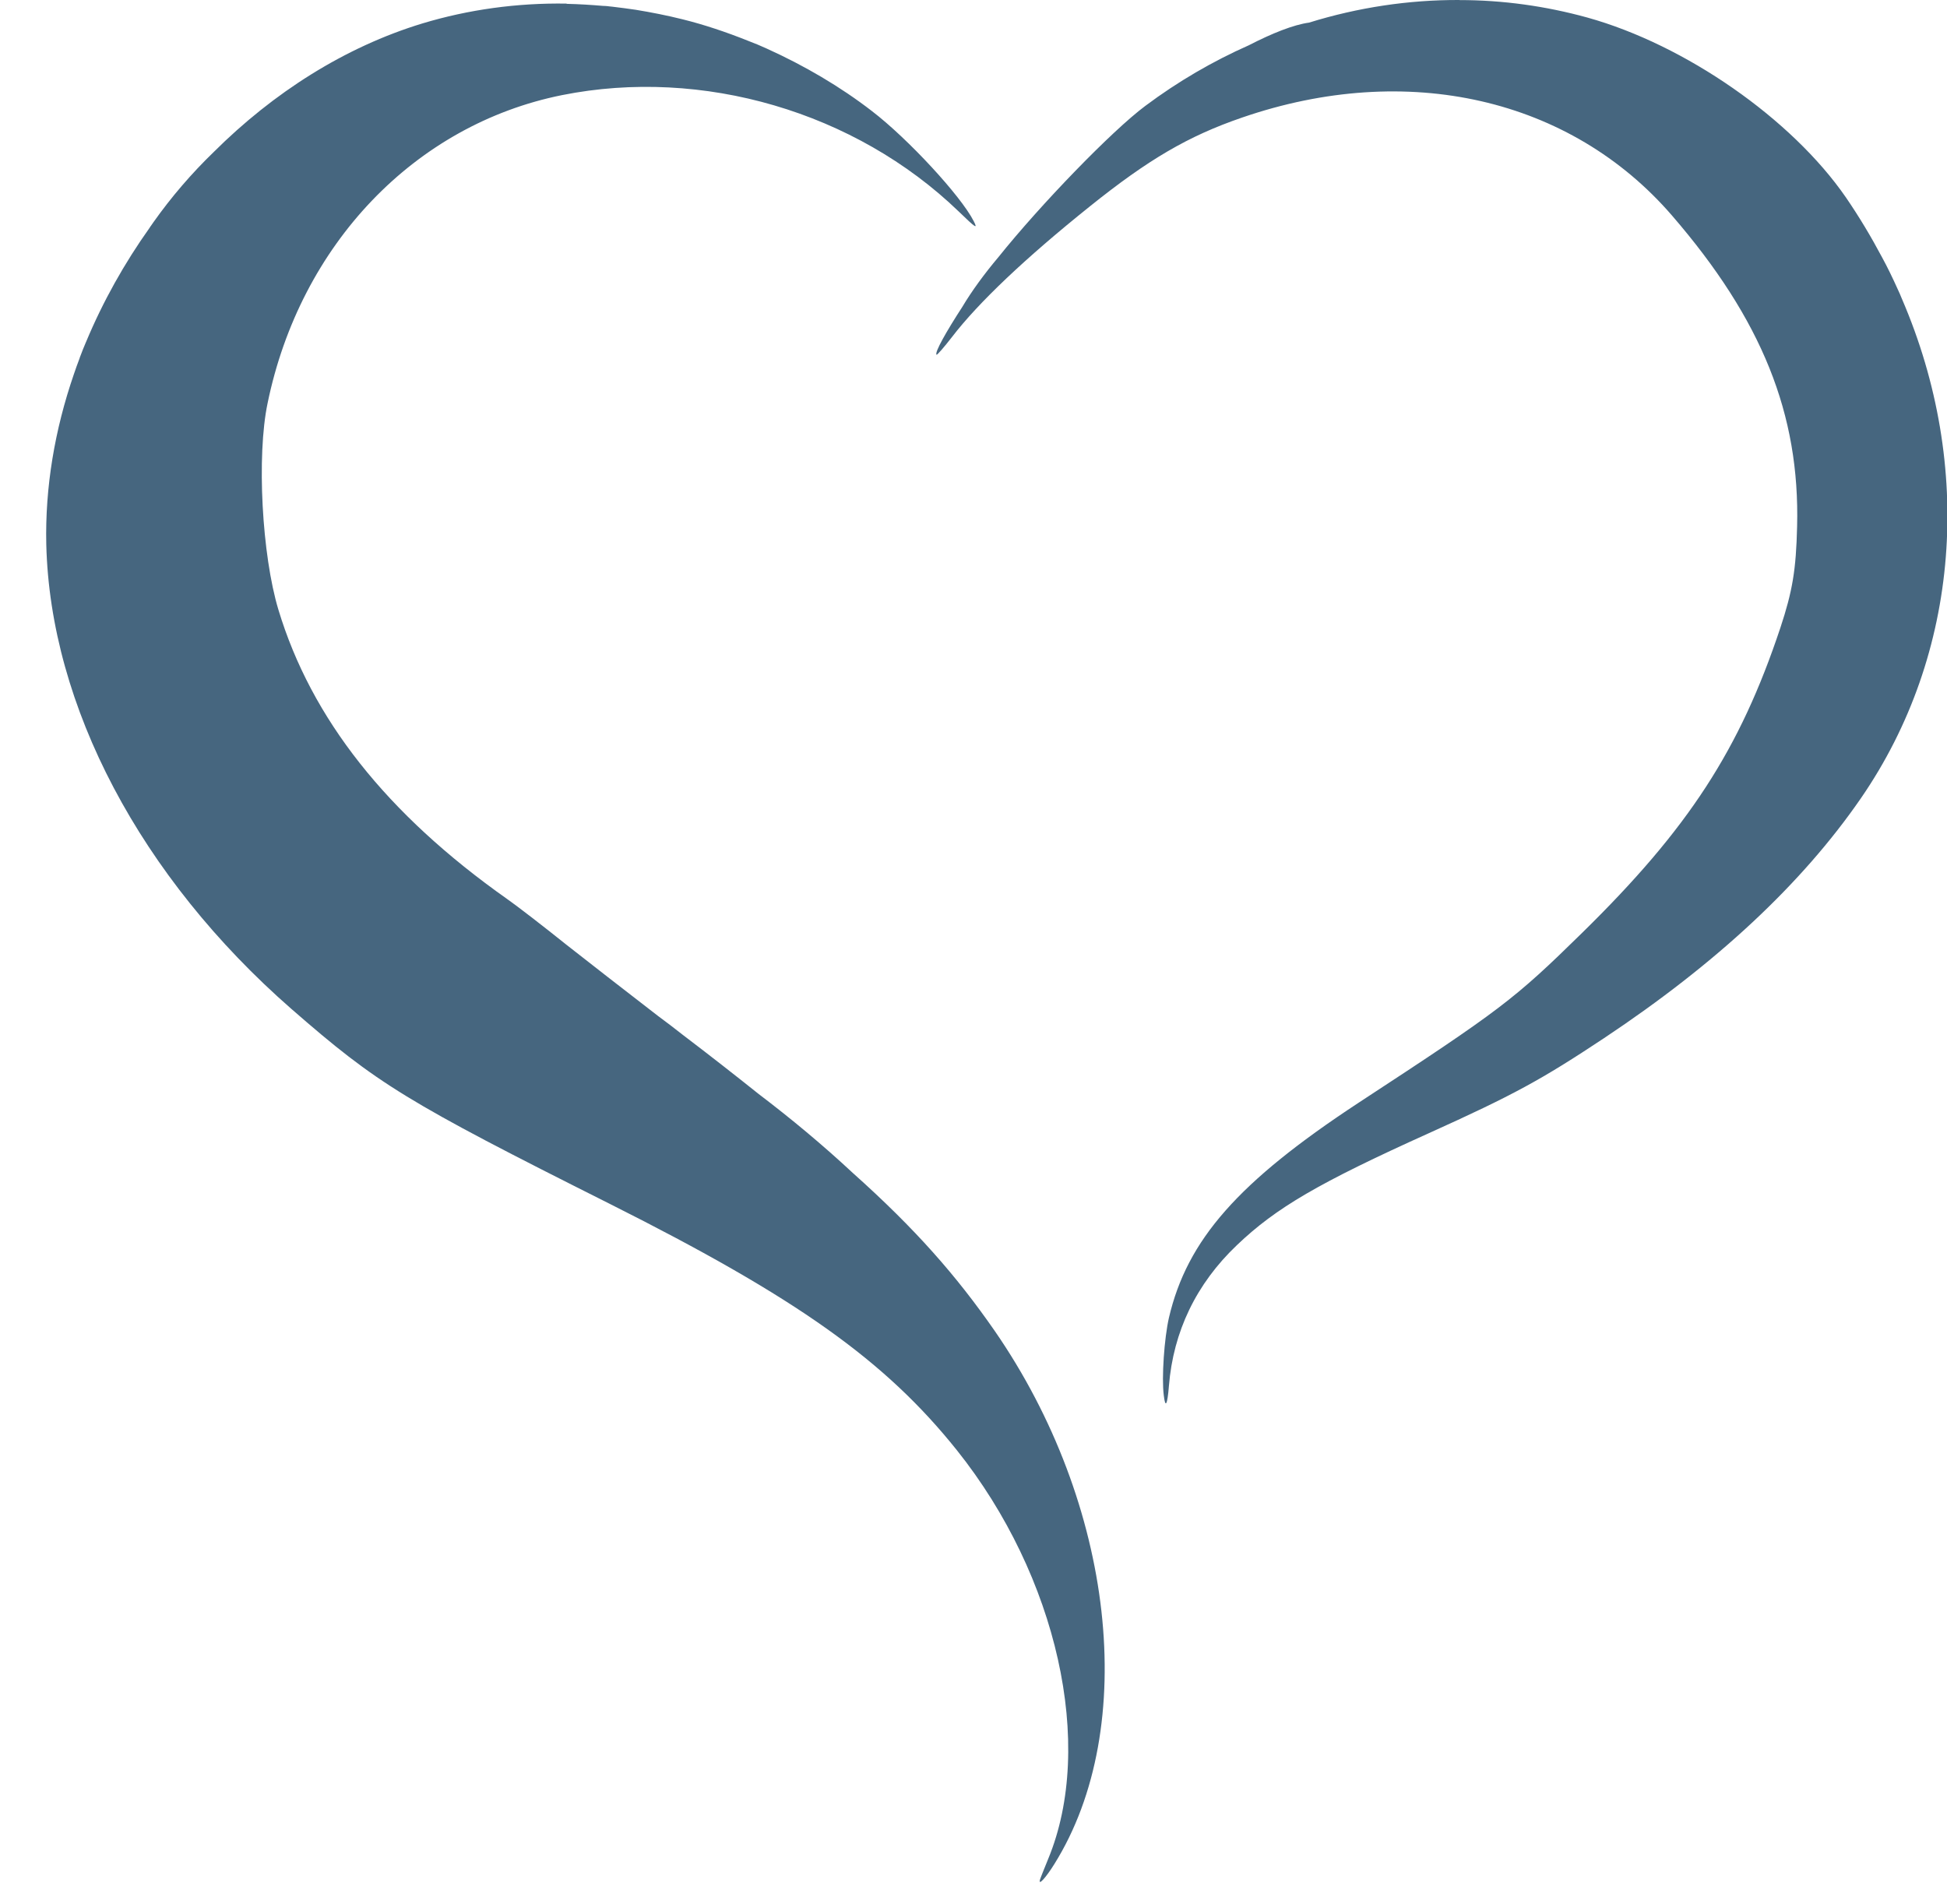
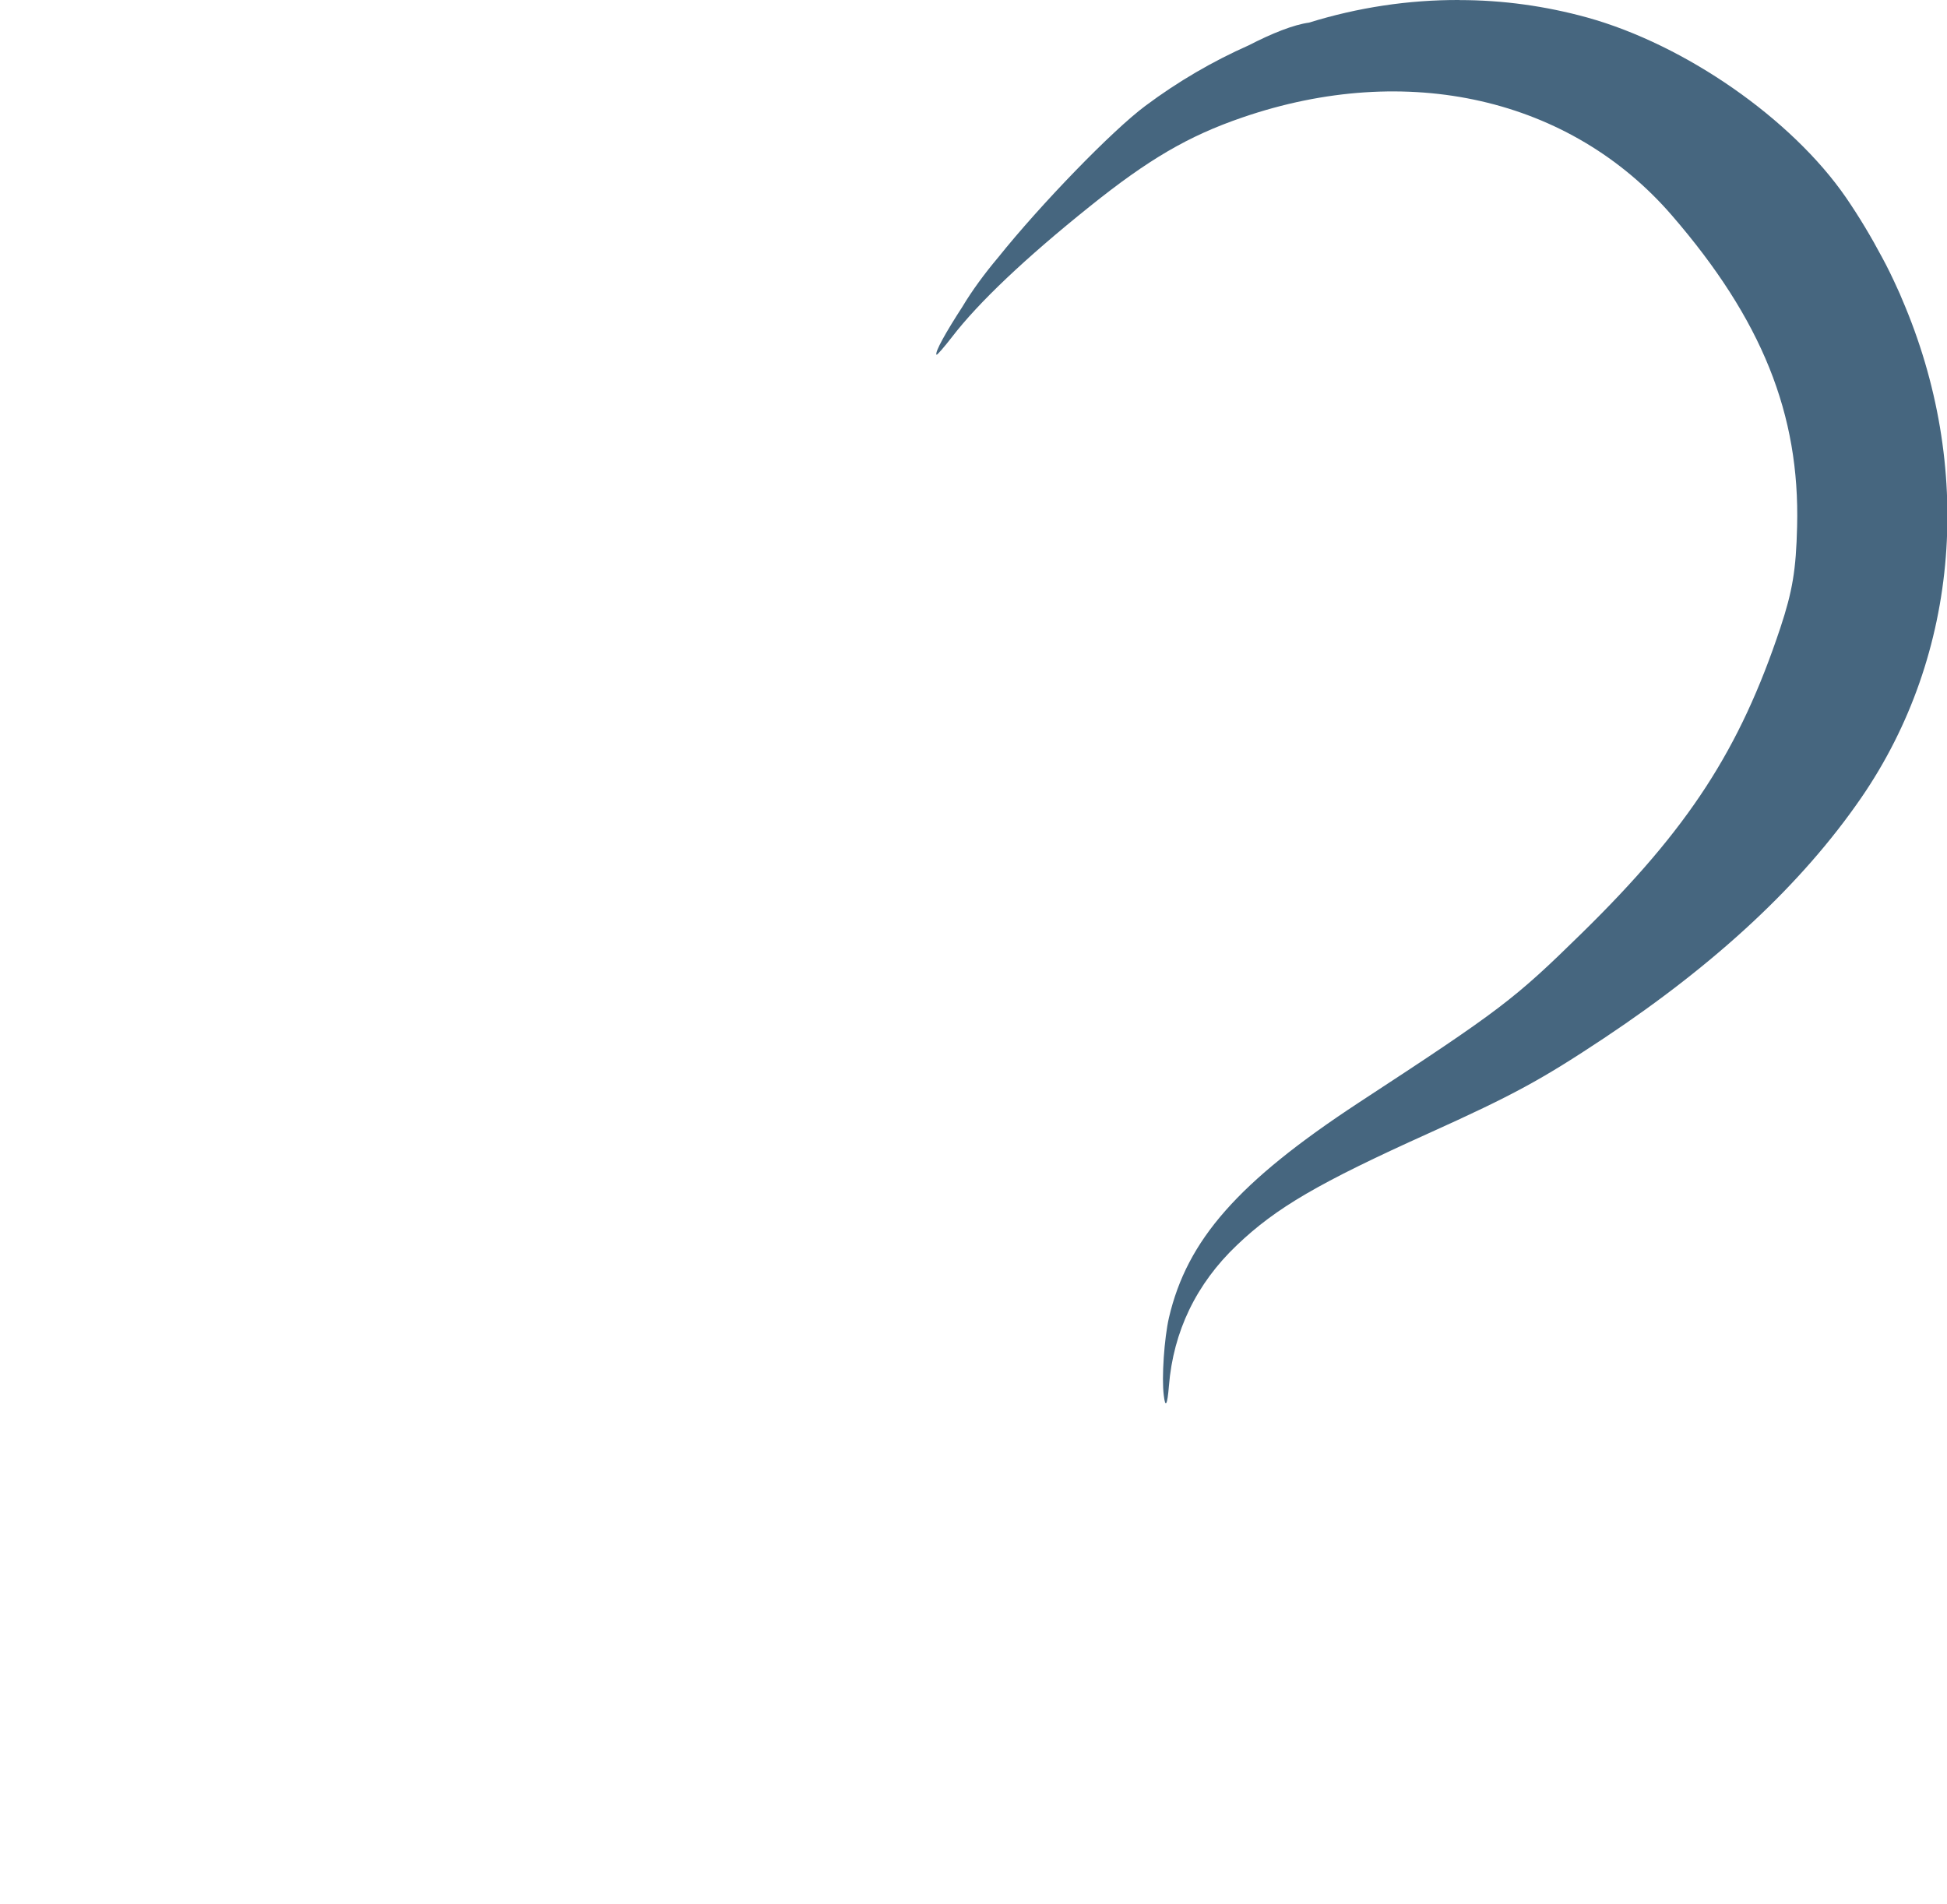
<svg xmlns="http://www.w3.org/2000/svg" width="7.575mm" height="7.408mm" viewBox="0 0 7.575 7.408" version="1.1" id="svg1735">
  <title id="title814">Heart</title>
  <defs id="defs1729" />
  <g id="layer1" transform="translate(-27.33,-109.284)">
-     <path style="fill:#45657e;fill-opacity:0.992;stroke-width:0.007" d="m 33.007,109.284 c -0.197,-6.7e-4 -0.394,0.029 -0.584,0.088 -0.06,0.008 -0.145,0.042 -0.234,0.088 -0.14,0.062 -0.276,0.141 -0.403,0.236 -0.129,0.096 -0.407,0.383 -0.572,0.589 -0.054,0.064 -0.103,0.131 -0.14,0.193 -5.9e-5,1e-4 -1.4e-4,2e-4 -1.92e-4,3.1e-4 -0.061,0.094 -0.109,0.178 -0.1,0.186 0.002,0.002 0.029,-0.029 0.06,-0.069 0.102,-0.133 0.284,-0.306 0.536,-0.508 0.228,-0.183 0.383,-0.274 0.593,-0.346 0.642,-0.221 1.277,-0.076 1.672,0.381 0.35,0.405 0.498,0.773 0.487,1.21 -0.004,0.169 -0.018,0.252 -0.065,0.394 -0.158,0.475 -0.358,0.782 -0.771,1.187 -0.265,0.26 -0.316,0.299 -0.871,0.662 -0.467,0.307 -0.666,0.532 -0.737,0.836 -0.018,0.079 -0.029,0.233 -0.02,0.302 0.006,0.052 0.014,0.038 0.02,-0.037 0.017,-0.211 0.106,-0.397 0.265,-0.548 0.152,-0.145 0.318,-0.242 0.746,-0.435 0.33,-0.149 0.438,-0.208 0.682,-0.37 0.439,-0.292 0.77,-0.601 0.999,-0.933 0.388,-0.563 0.44,-1.293 0.16,-1.943 -0.005,-0.013 -0.011,-0.026 -0.017,-0.039 -0.019,-0.042 -0.039,-0.084 -0.061,-0.124 -0.042,-0.079 -0.088,-0.156 -0.14,-0.232 -0.211,-0.306 -0.625,-0.594 -1.006,-0.7 -0.163,-0.045 -0.33,-0.068 -0.497,-0.068 z m -3.473,0.014 c -0.192,-0.003 -0.381,0.023 -0.56,0.077 -0.303,0.092 -0.581,0.27 -0.812,0.5 -0.087,0.084 -0.166,0.176 -0.236,0.275 -0.003,0.004 -0.006,0.009 -0.009,0.013 -0.002,0.002 -0.003,0.004 -0.004,0.006 -0.099,0.139 -0.183,0.289 -0.248,0.445 -2.95e-4,7.7e-4 -6.63e-4,0.002 -9.51e-4,0.002 -0.008,0.018 -0.015,0.037 -0.022,0.055 -7.81e-4,0.002 -0.002,0.004 -0.002,0.006 -0.008,0.021 -0.016,0.043 -0.023,0.064 -0.074,0.215 -0.112,0.439 -0.107,0.661 0.015,0.629 0.367,1.295 0.954,1.808 0.335,0.292 0.443,0.359 1.238,0.758 0.729,0.366 1.072,0.61 1.351,0.959 0.391,0.49 0.538,1.148 0.355,1.59 -0.015,0.037 -0.03,0.074 -0.032,0.081 -0.007,0.025 0.023,-0.008 0.056,-0.061 0.332,-0.532 0.234,-1.401 -0.233,-2.076 -0.148,-0.213 -0.307,-0.395 -0.551,-0.613 -0.118,-0.11 -0.241,-0.212 -0.366,-0.307 -0.089,-0.071 -0.187,-0.148 -0.295,-0.23 -0.032,-0.025 -0.064,-0.05 -0.097,-0.074 -0.127,-0.098 -0.275,-0.213 -0.355,-0.276 -0.091,-0.073 -0.196,-0.154 -0.232,-0.179 -0.469,-0.331 -0.762,-0.702 -0.89,-1.126 -0.064,-0.212 -0.085,-0.598 -0.042,-0.803 0.127,-0.618 0.573,-1.084 1.146,-1.199 0.546,-0.109 1.14,0.065 1.542,0.452 0.068,0.066 0.076,0.071 0.059,0.038 -0.05,-0.098 -0.255,-0.32 -0.396,-0.428 -0.123,-0.095 -0.263,-0.177 -0.409,-0.243 -0.024,-0.011 -0.048,-0.021 -0.072,-0.03 -0.085,-0.034 -0.171,-0.063 -0.256,-0.084 -0.06,-0.015 -0.121,-0.027 -0.182,-0.037 -0.014,-0.002 -0.028,-0.004 -0.043,-0.006 -5.9e-5,0 -9.6e-5,-4e-5 -1.55e-4,-4e-5 -9.6e-5,-1e-5 -2.07e-4,-2e-5 -3.02e-4,-3e-5 -0.016,-0.002 -0.032,-0.004 -0.048,-0.006 -0.006,-6.6e-4 -0.012,-0.001 -0.018,-0.002 -0.006,-5.3e-4 -0.011,-10e-4 -0.017,-10e-4 -0.047,-0.004 -0.095,-0.007 -0.142,-0.008 z" id="path2384-9" />
+     <path style="fill:#45657e;fill-opacity:0.992;stroke-width:0.007" d="m 33.007,109.284 c -0.197,-6.7e-4 -0.394,0.029 -0.584,0.088 -0.06,0.008 -0.145,0.042 -0.234,0.088 -0.14,0.062 -0.276,0.141 -0.403,0.236 -0.129,0.096 -0.407,0.383 -0.572,0.589 -0.054,0.064 -0.103,0.131 -0.14,0.193 -5.9e-5,1e-4 -1.4e-4,2e-4 -1.92e-4,3.1e-4 -0.061,0.094 -0.109,0.178 -0.1,0.186 0.002,0.002 0.029,-0.029 0.06,-0.069 0.102,-0.133 0.284,-0.306 0.536,-0.508 0.228,-0.183 0.383,-0.274 0.593,-0.346 0.642,-0.221 1.277,-0.076 1.672,0.381 0.35,0.405 0.498,0.773 0.487,1.21 -0.004,0.169 -0.018,0.252 -0.065,0.394 -0.158,0.475 -0.358,0.782 -0.771,1.187 -0.265,0.26 -0.316,0.299 -0.871,0.662 -0.467,0.307 -0.666,0.532 -0.737,0.836 -0.018,0.079 -0.029,0.233 -0.02,0.302 0.006,0.052 0.014,0.038 0.02,-0.037 0.017,-0.211 0.106,-0.397 0.265,-0.548 0.152,-0.145 0.318,-0.242 0.746,-0.435 0.33,-0.149 0.438,-0.208 0.682,-0.37 0.439,-0.292 0.77,-0.601 0.999,-0.933 0.388,-0.563 0.44,-1.293 0.16,-1.943 -0.005,-0.013 -0.011,-0.026 -0.017,-0.039 -0.019,-0.042 -0.039,-0.084 -0.061,-0.124 -0.042,-0.079 -0.088,-0.156 -0.14,-0.232 -0.211,-0.306 -0.625,-0.594 -1.006,-0.7 -0.163,-0.045 -0.33,-0.068 -0.497,-0.068 z m -3.473,0.014 z" id="path2384-9" />
  </g>
</svg>